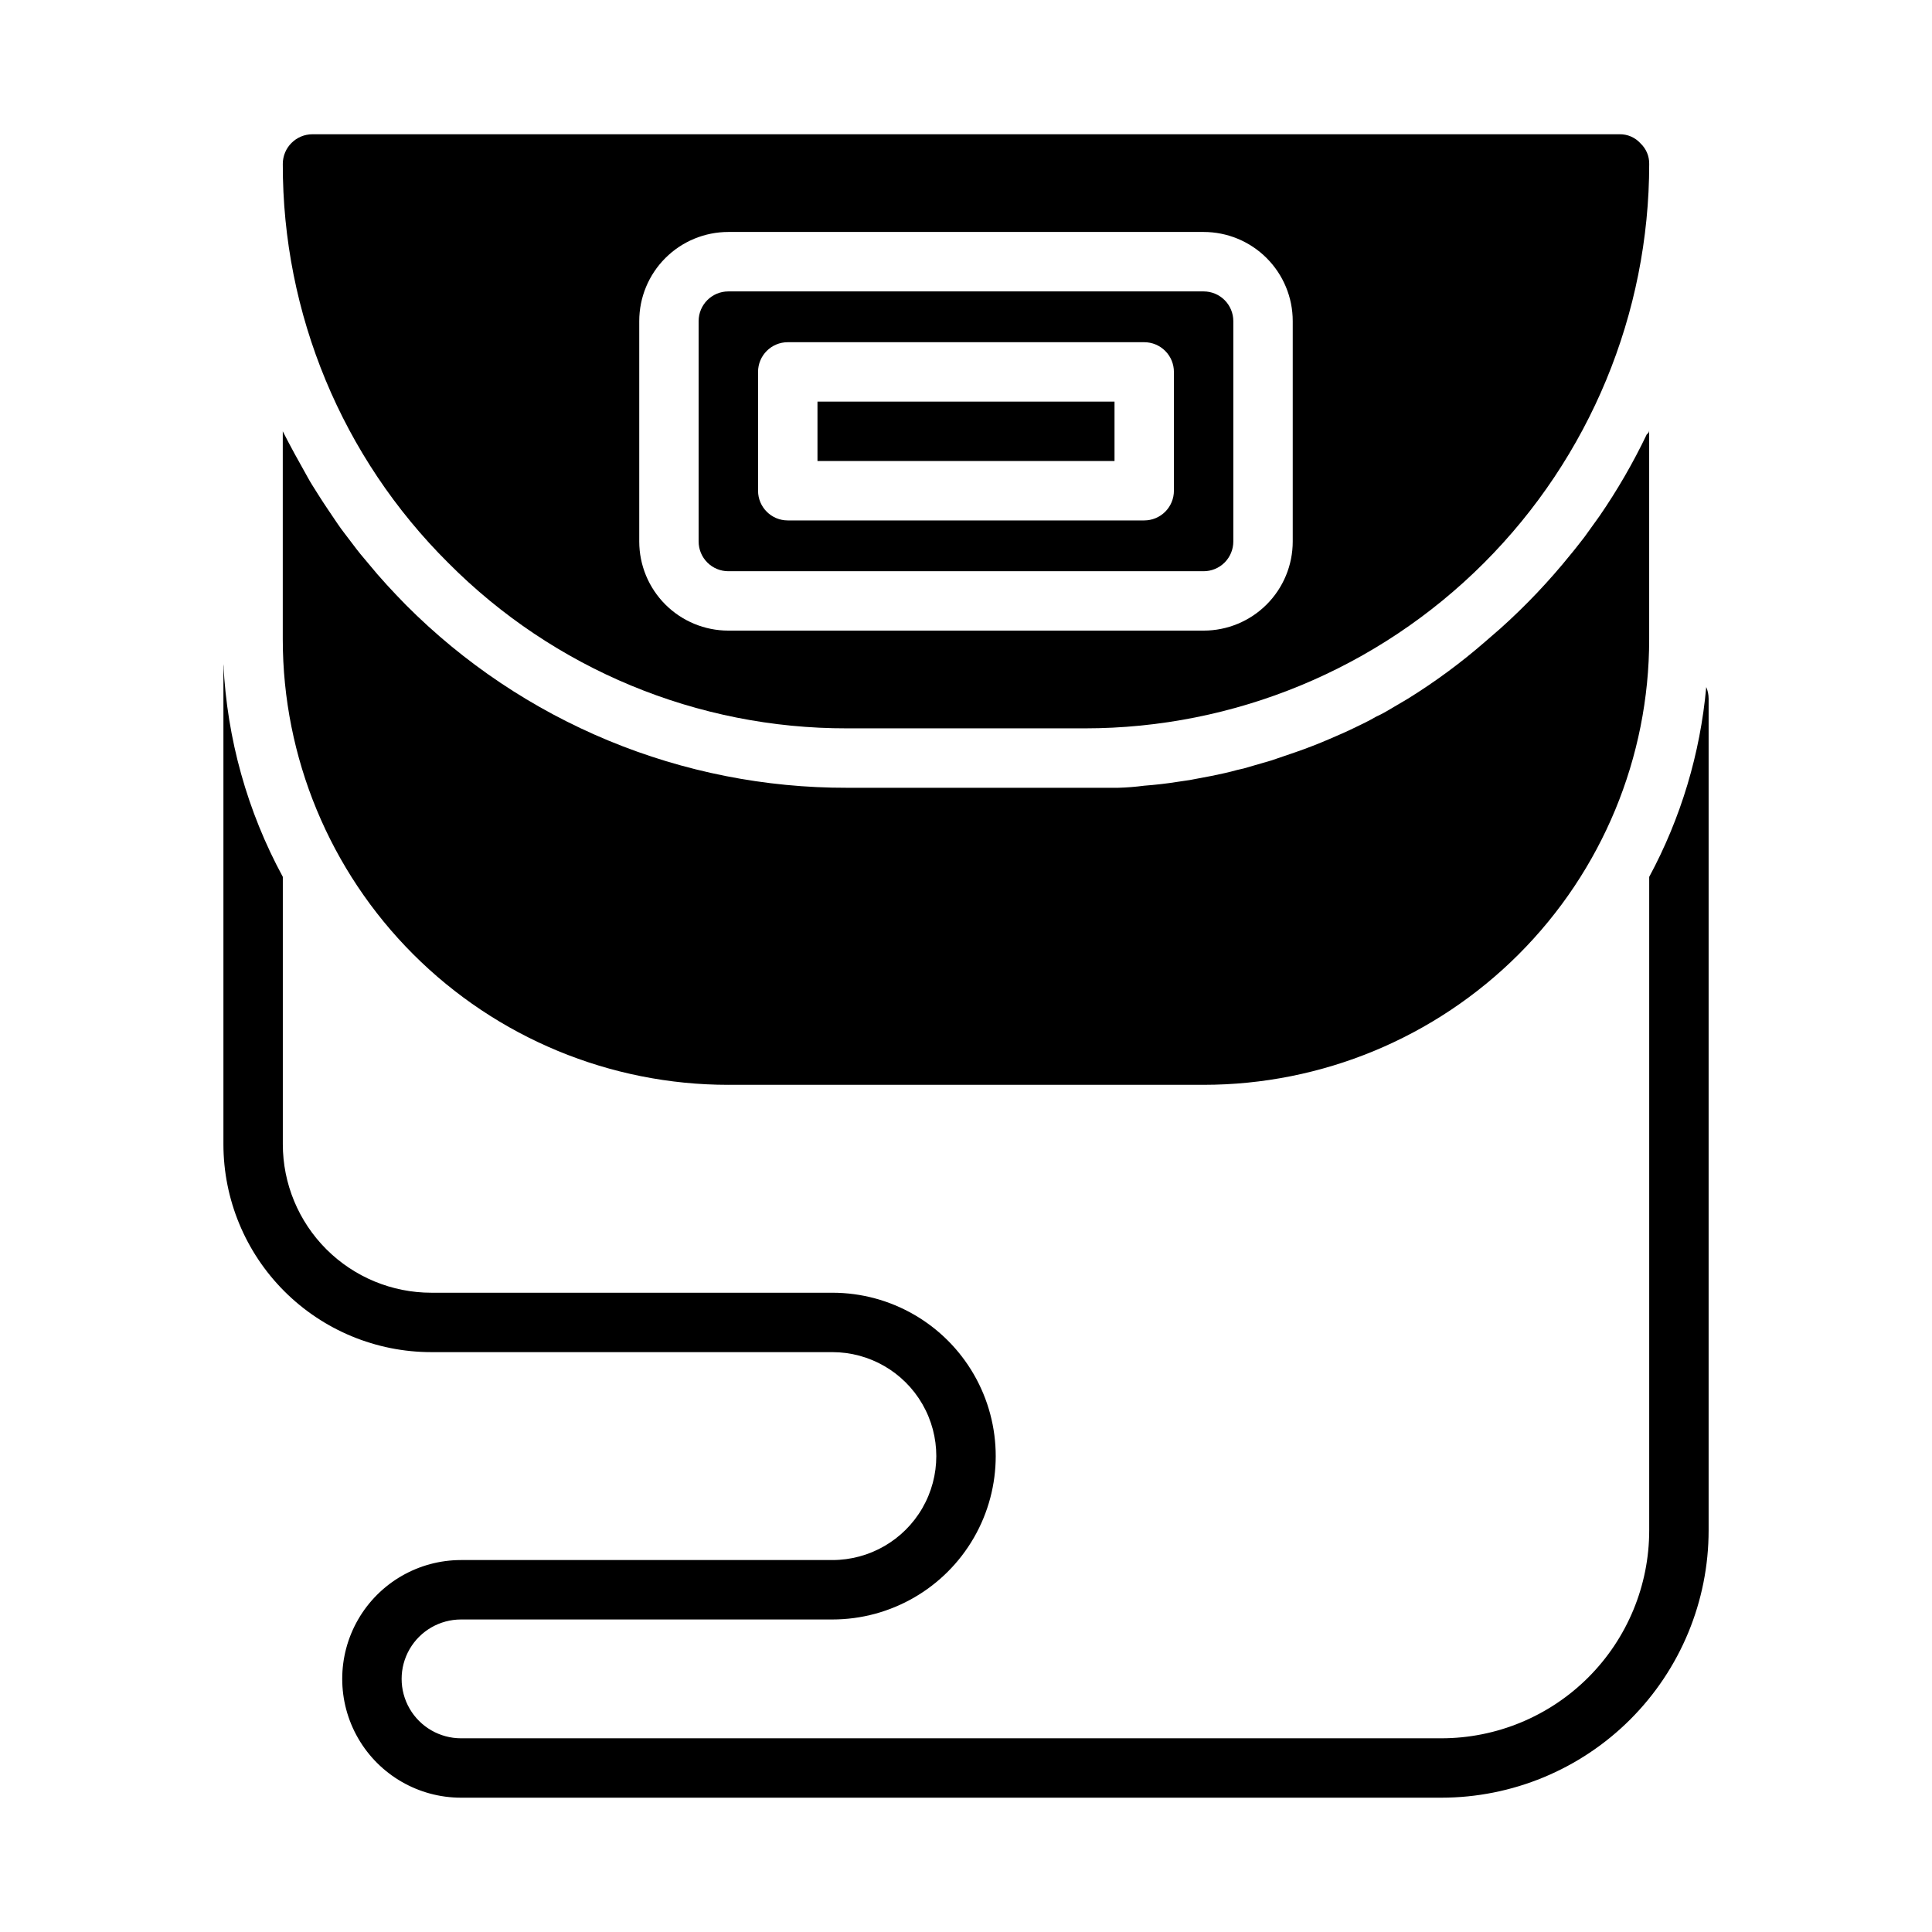
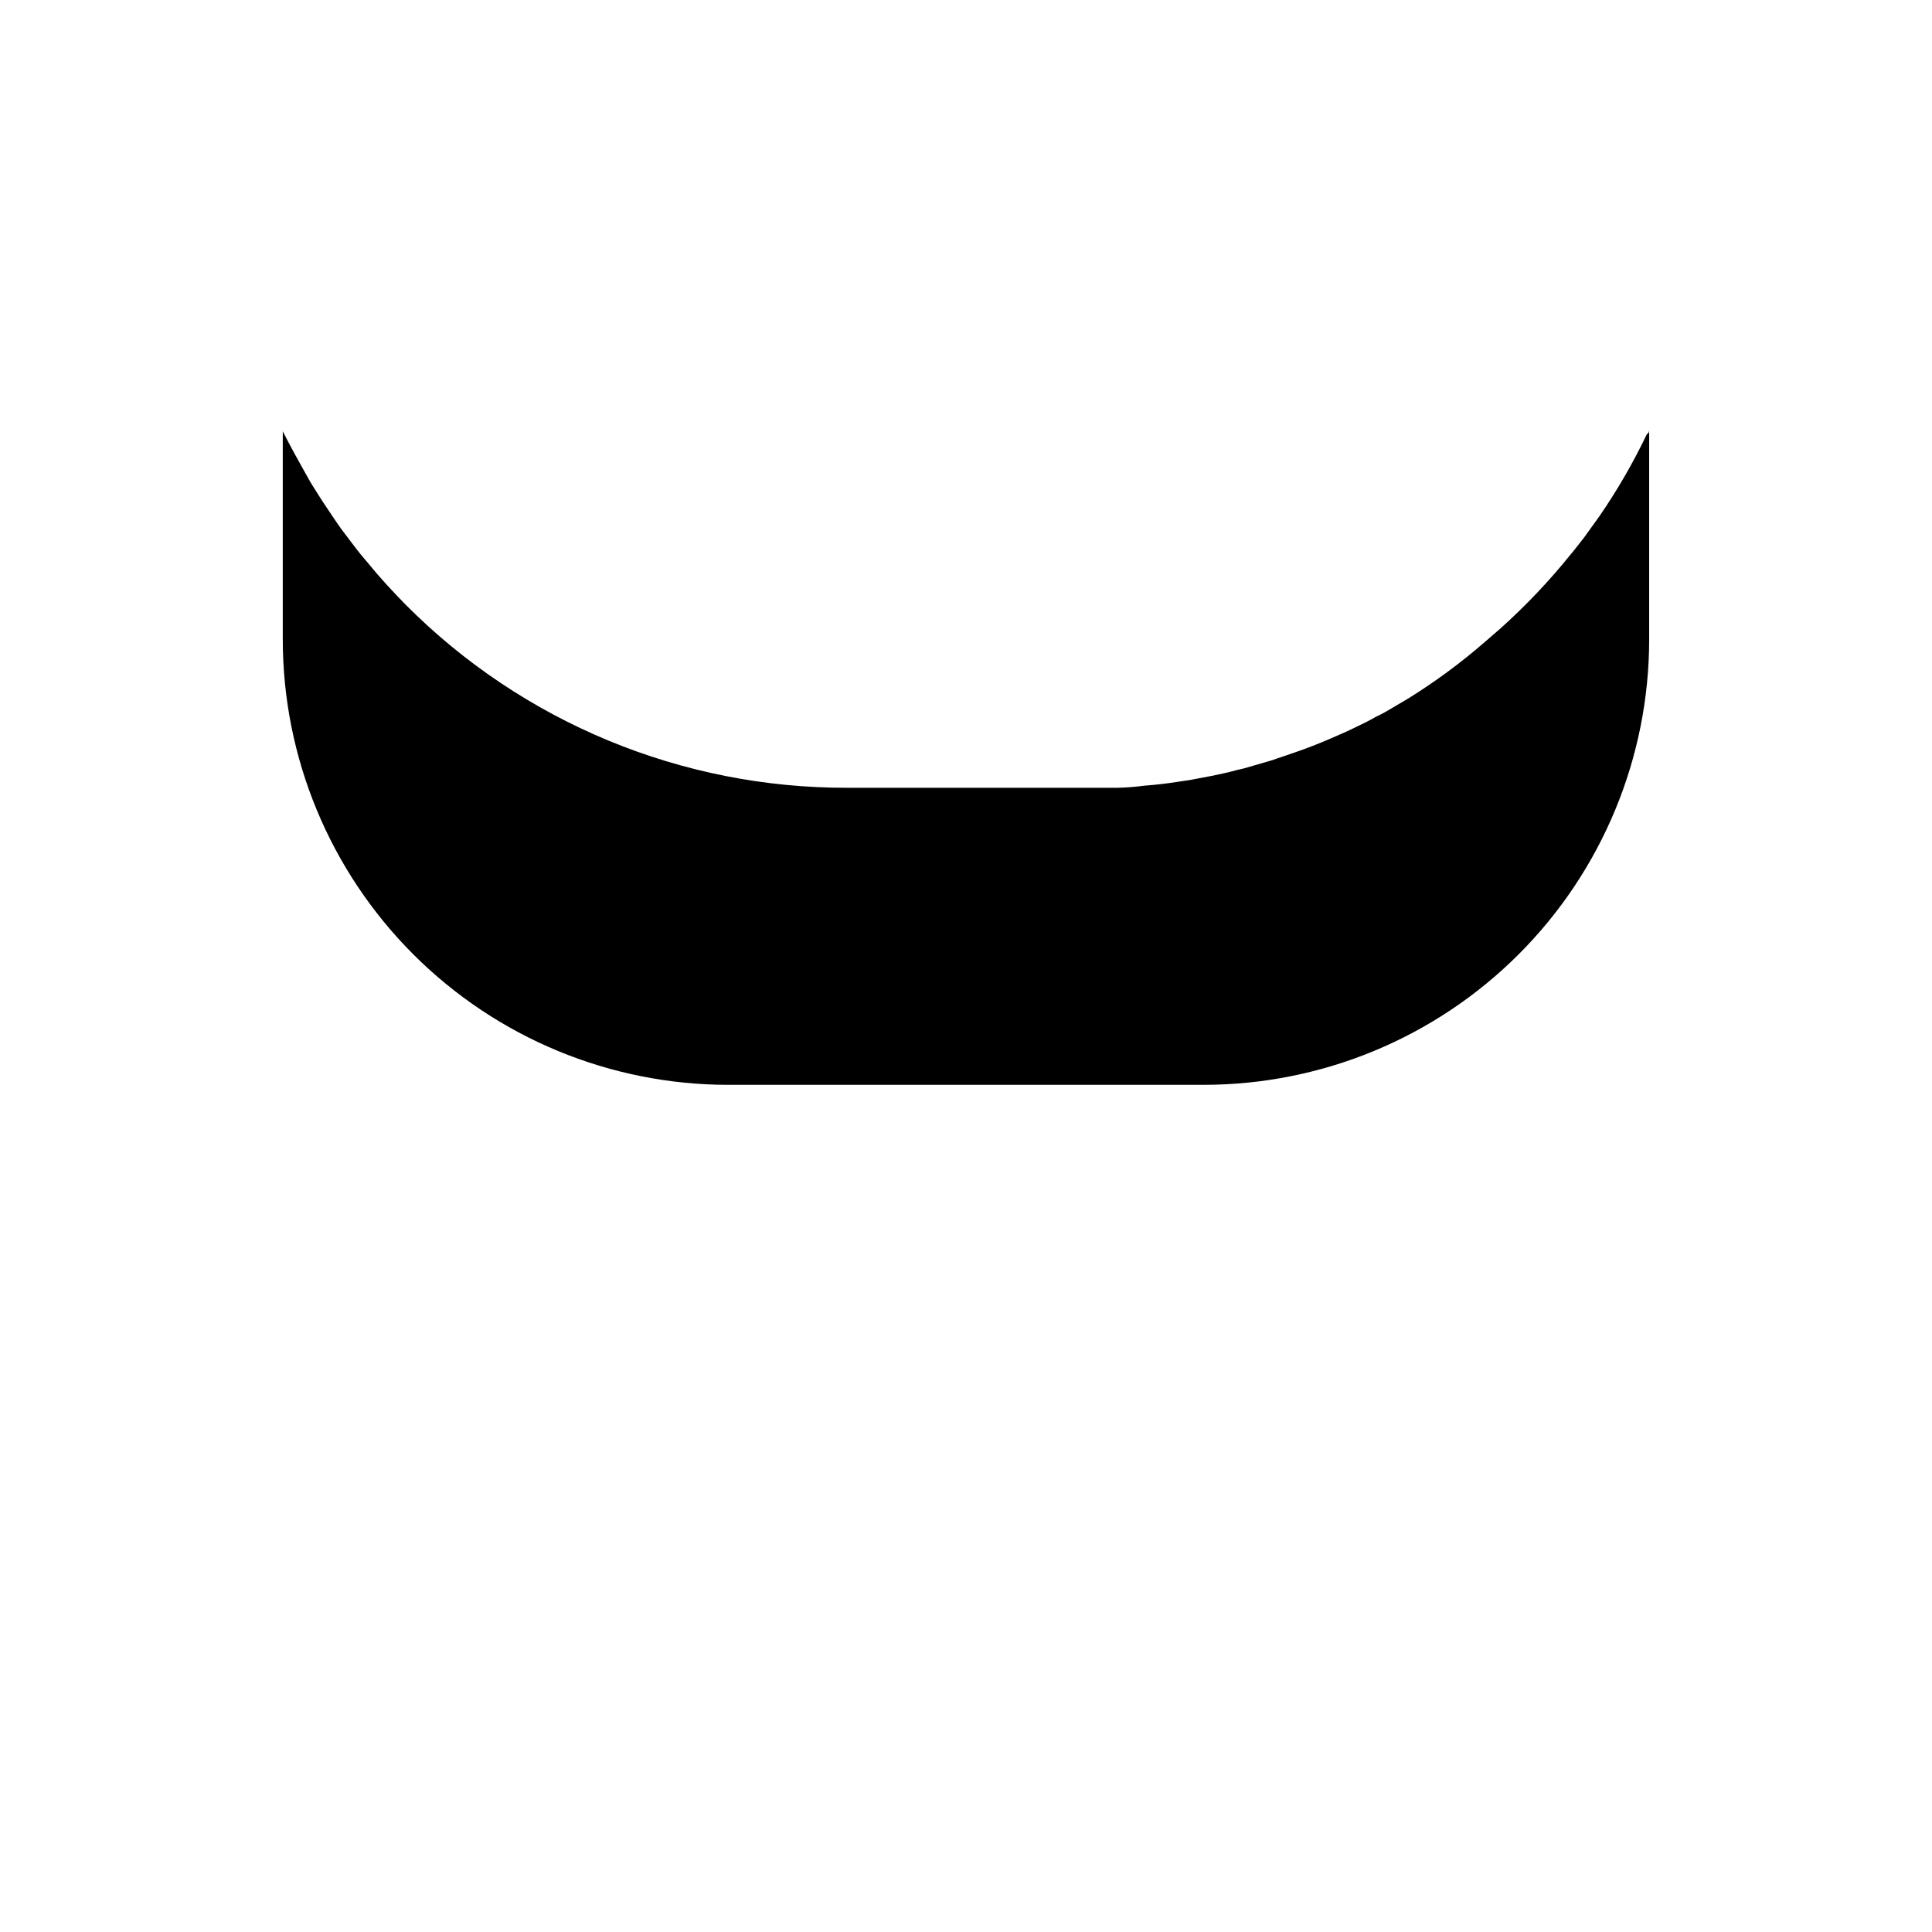
<svg xmlns="http://www.w3.org/2000/svg" fill="#000000" width="800px" height="800px" version="1.1" viewBox="144 144 512 512">
  <g>
    <path d="m337.02 431.49h125.95c31.316 0 61.348-12.441 83.492-34.586 22.145-22.145 34.586-52.18 34.586-83.496v-55.578c0 0.395 0 0.867-0.629 1.258v0.004c-3.602 7.531-7.785 14.77-12.516 21.648l-4.016 5.59c-1.18 1.496-2.363 3.07-3.621 4.566v-0.004c-5.656 7.027-11.867 13.582-18.578 19.602l-4.172 3.621c-6.383 5.551-13.203 10.578-20.391 15.035l-5.746 3.387c-0.895 0.52-1.812 0.992-2.754 1.418-1.73 1.023-3.543 1.891-5.352 2.754-2.363 1.18-4.801 2.203-7.164 3.227-2.363 1.023-5.746 2.363-8.738 3.387l-6.453 2.203-7.32 2.125-1.73 0.395c-2.203 0.629-4.488 1.102-6.769 1.574l-5.824 1.102-3.227 0.473c-2.914 0.473-5.824 0.789-8.816 1.023h-0.008c-2.297 0.305-4.609 0.488-6.926 0.551h-8.5-63.293c-21.719 0.047-43.227-4.211-63.293-12.52-20.062-8.309-38.281-20.508-53.609-35.895-3.465-3.543-6.848-7.164-9.918-10.941-1.496-1.73-2.914-3.465-4.25-5.273-1.34-1.812-2.832-3.621-4.094-5.512-1.258-1.891-3.387-4.961-4.961-7.477-1.574-2.519-1.969-3.07-2.832-4.644-2.441-4.328-4.566-8.188-6.613-12.203v55.105c0 31.316 12.441 61.352 34.586 83.496 22.145 22.145 52.18 34.586 83.496 34.586z" />
-     <path d="m368.51 337.02h62.977c39.668 0 77.711-15.758 105.76-43.809 28.051-28.051 43.809-66.094 43.809-105.76 0.035-2.051-0.793-4.019-2.281-5.43-1.422-1.59-3.461-2.481-5.59-2.441h-346.37c-4.348 0-7.871 3.523-7.871 7.871-0.09 39.684 15.699 77.754 43.848 105.72 27.969 28.148 66.039 43.938 105.72 43.848zm-55.105-107.93c0-6.266 2.488-12.27 6.918-16.699 4.43-4.43 10.434-6.918 16.699-6.918h125.95c6.262 0 12.27 2.488 16.695 6.918 4.43 4.43 6.918 10.434 6.918 16.699v58.41c0 6.262-2.488 12.27-6.918 16.699-4.426 4.43-10.434 6.918-16.695 6.918h-125.95c-6.266 0-12.27-2.488-16.699-6.918-4.43-4.43-6.918-10.438-6.918-16.699z" />
-     <path d="m337.02 295.38h125.95c2.086 0 4.09-0.828 5.566-2.305 1.473-1.477 2.305-3.481 2.305-5.566v-58.41c0-2.09-0.832-4.09-2.305-5.566-1.477-1.477-3.481-2.305-5.566-2.305h-125.95c-4.348 0-7.875 3.523-7.875 7.871v58.41c0 2.086 0.832 4.09 2.309 5.566 1.477 1.477 3.477 2.305 5.566 2.305zm7.871-52.82c0-4.348 3.523-7.871 7.871-7.871h94.465c2.09 0 4.09 0.828 5.566 2.305 1.477 1.477 2.305 3.477 2.305 5.566v31.488c0 2.086-0.828 4.09-2.305 5.566-1.477 1.477-3.477 2.305-5.566 2.305h-94.465c-4.348 0-7.871-3.523-7.871-7.871z" />
-     <path d="m360.64 250.43h78.719v15.742h-78.719z" />
-     <path d="m596.17 326.08c-1.578 17.617-6.719 34.73-15.113 50.301v173.18c0 14.613-5.805 28.633-16.141 38.965-10.332 10.336-24.348 16.141-38.965 16.141h-259.77c-5.625 0-10.824-3-13.637-7.871-2.812-4.871-2.812-10.875 0-15.746 2.812-4.871 8.012-7.871 13.637-7.871h98.398c15.469 0 29.762-8.254 37.496-21.648 7.734-13.395 7.734-29.902 0-43.297-7.734-13.395-22.027-21.648-37.496-21.648h-106.27c-10.438 0-20.449-4.144-27.832-11.527-7.379-7.383-11.527-17.395-11.527-27.832v-70.848c-9.422-17.363-14.801-36.633-15.742-56.363-0.031 0.418-0.031 0.84 0 1.258v125.95c0 14.613 5.805 28.629 16.137 38.965 10.336 10.332 24.352 16.141 38.965 16.141h106.27c9.844 0 18.938 5.25 23.859 13.773 4.922 8.527 4.922 19.027 0 27.555-4.922 8.523-14.016 13.773-23.859 13.773h-98.398c-11.25 0-21.645 6.004-27.27 15.746-5.625 9.742-5.625 21.746 0 31.488s16.02 15.742 27.27 15.742h259.77c18.793 0 36.812-7.465 50.098-20.75 13.289-13.285 20.754-31.309 20.754-50.098v-220.42c-0.004-1.055-0.219-2.098-0.633-3.066z" />
  </g>
</svg>